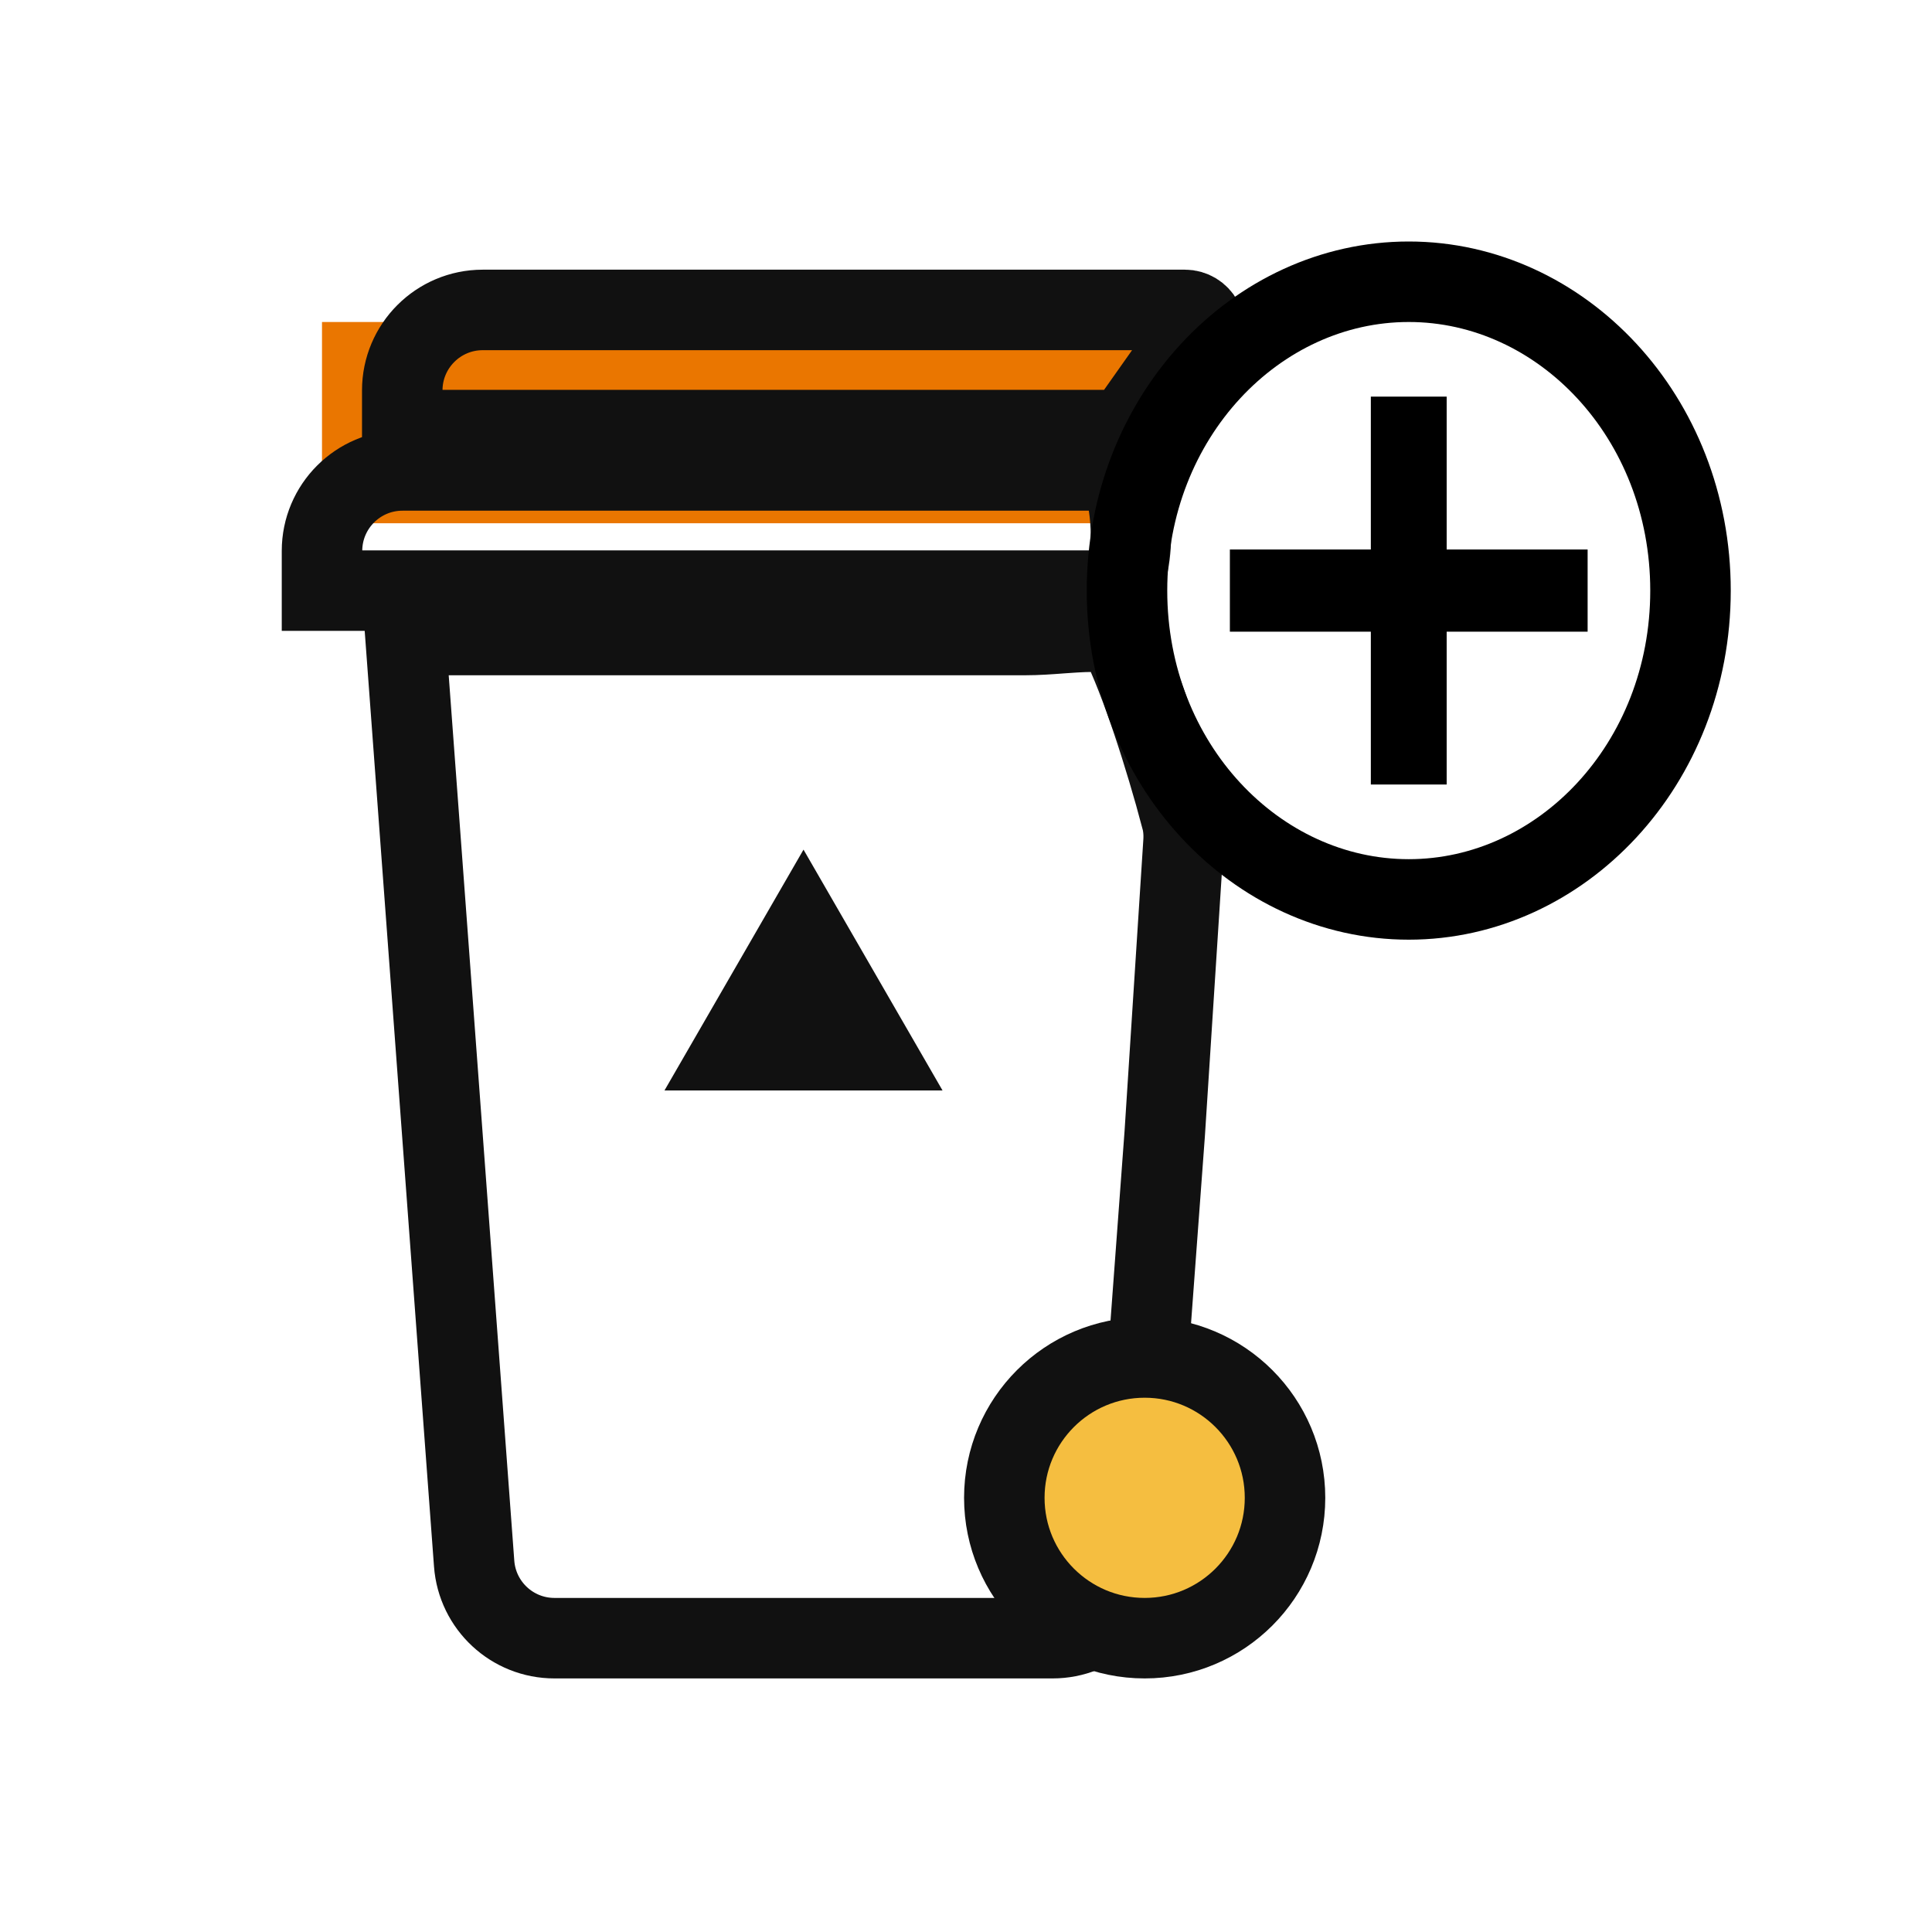
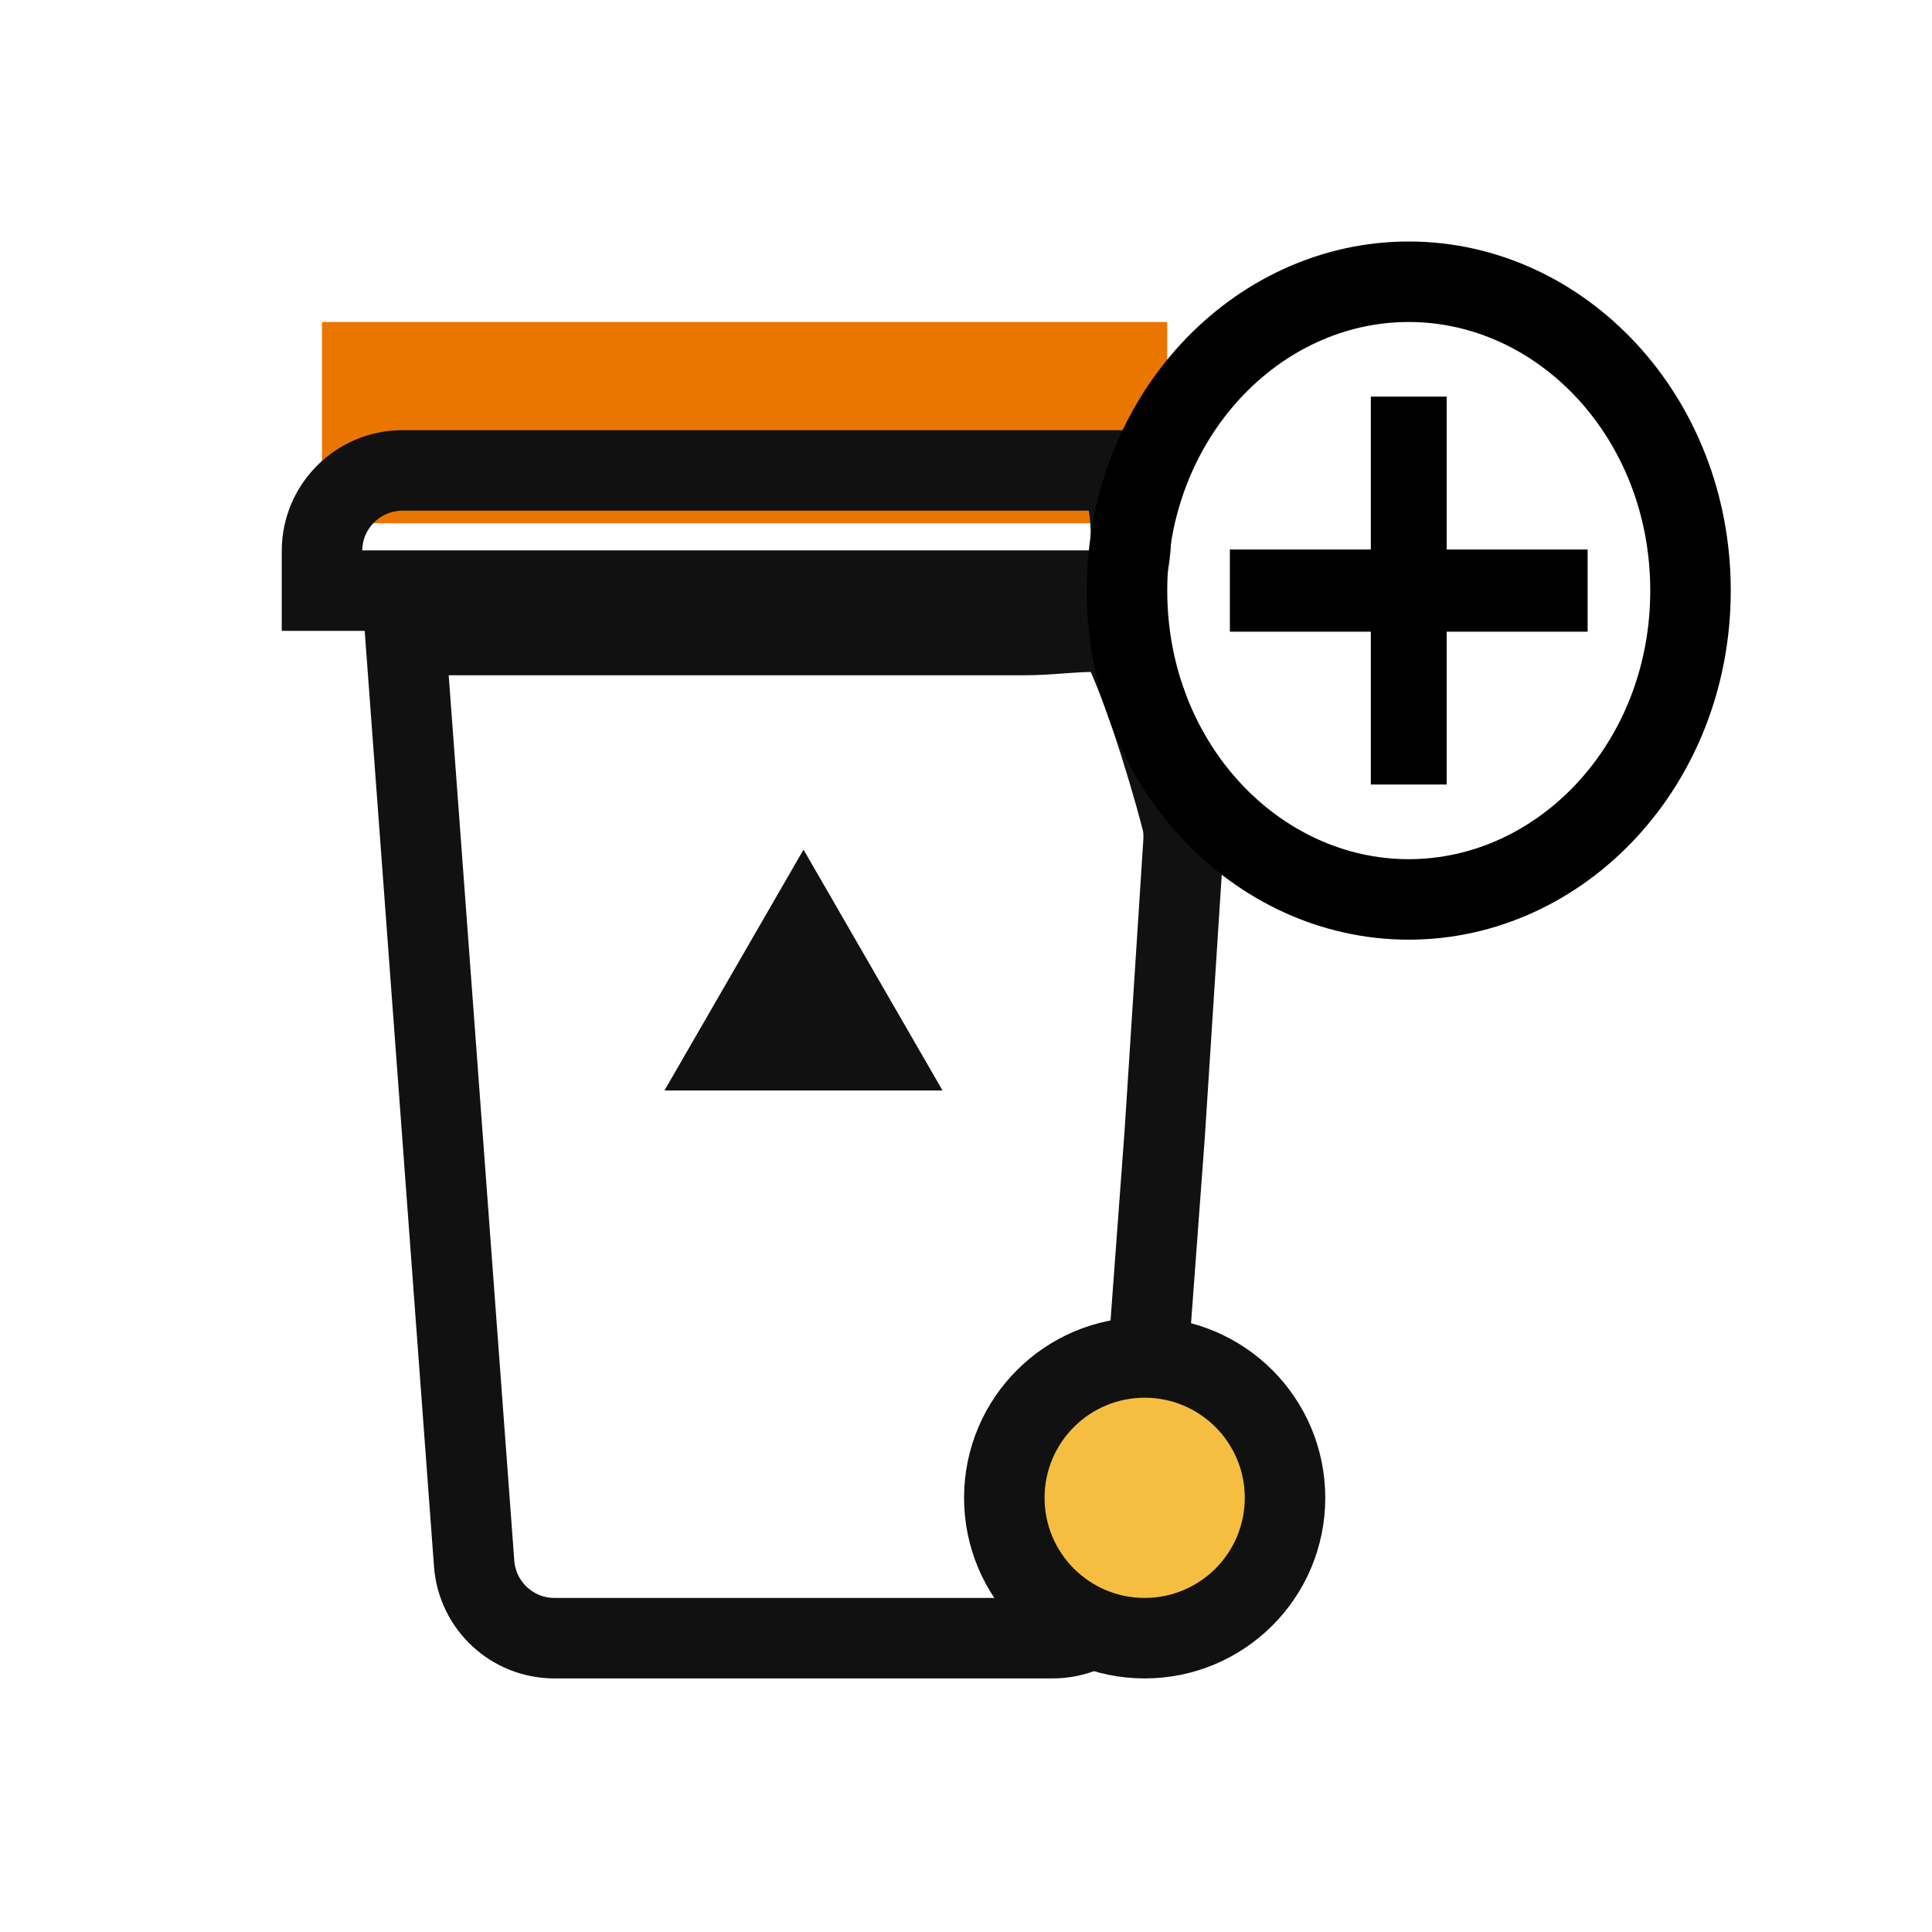
<svg xmlns="http://www.w3.org/2000/svg" width="48" height="48" viewBox="0 0 48 48" fill="none">
  <rect x="8" y="8" width="21" height="5" fill="#EA7600" />
  <path d="M26.151 40.7H13.775C12.727 40.7 11.858 39.892 11.78 38.848L10.071 15.777H19.963H25.465C25.767 15.777 26.085 15.754 26.361 15.733C26.4 15.731 26.439 15.728 26.476 15.725C26.797 15.702 27.061 15.688 27.292 15.699C27.746 15.721 27.795 15.822 27.819 15.871C27.82 15.873 27.821 15.875 27.822 15.876L28.717 15.43L27.822 15.876C28.36 16.957 28.948 18.823 29.346 20.307L30.312 20.047L29.346 20.307C29.399 20.501 29.418 20.707 29.404 20.919L28.937 28.169L28.146 38.848C28.069 39.892 27.199 40.7 26.151 40.7Z" stroke="#111111" stroke-width="2" />
  <path d="M8 14.674V13.688C8 12.584 8.895 11.688 10 11.688H27.835C27.946 12.021 28.046 12.439 28.082 12.896C28.13 13.486 28.071 14.1 27.836 14.674H19.963H8Z" stroke="#111111" stroke-width="2" />
-   <path d="M9.994 10.686V9.7C9.994 8.595 10.89 7.7 11.994 7.7H19.963H26H29.439C29.626 7.7 29.79 7.805 29.873 7.959L27.948 10.686H26H9.994Z" stroke="#111111" stroke-width="2" />
  <circle cx="28.439" cy="37.213" r="3.487" fill="#F5BE40" stroke="#111111" stroke-width="2" />
  <path d="M18.241 26.092L19.963 23.109L21.685 26.092H18.241Z" stroke="#111111" stroke-width="2" />
  <path d="M42 14.673C42 18.988 38.791 22.346 35 22.346C31.209 22.346 28 18.988 28 14.673C28 10.358 31.209 7 35 7C38.791 7 42 10.358 42 14.673Z" stroke="black" stroke-width="2" />
  <path d="M35.942 13.652H39.444V15.694H35.942V19.491H34.058V15.694H30.556V13.652H34.058V9.854H35.942V13.652Z" fill="black" />
</svg>